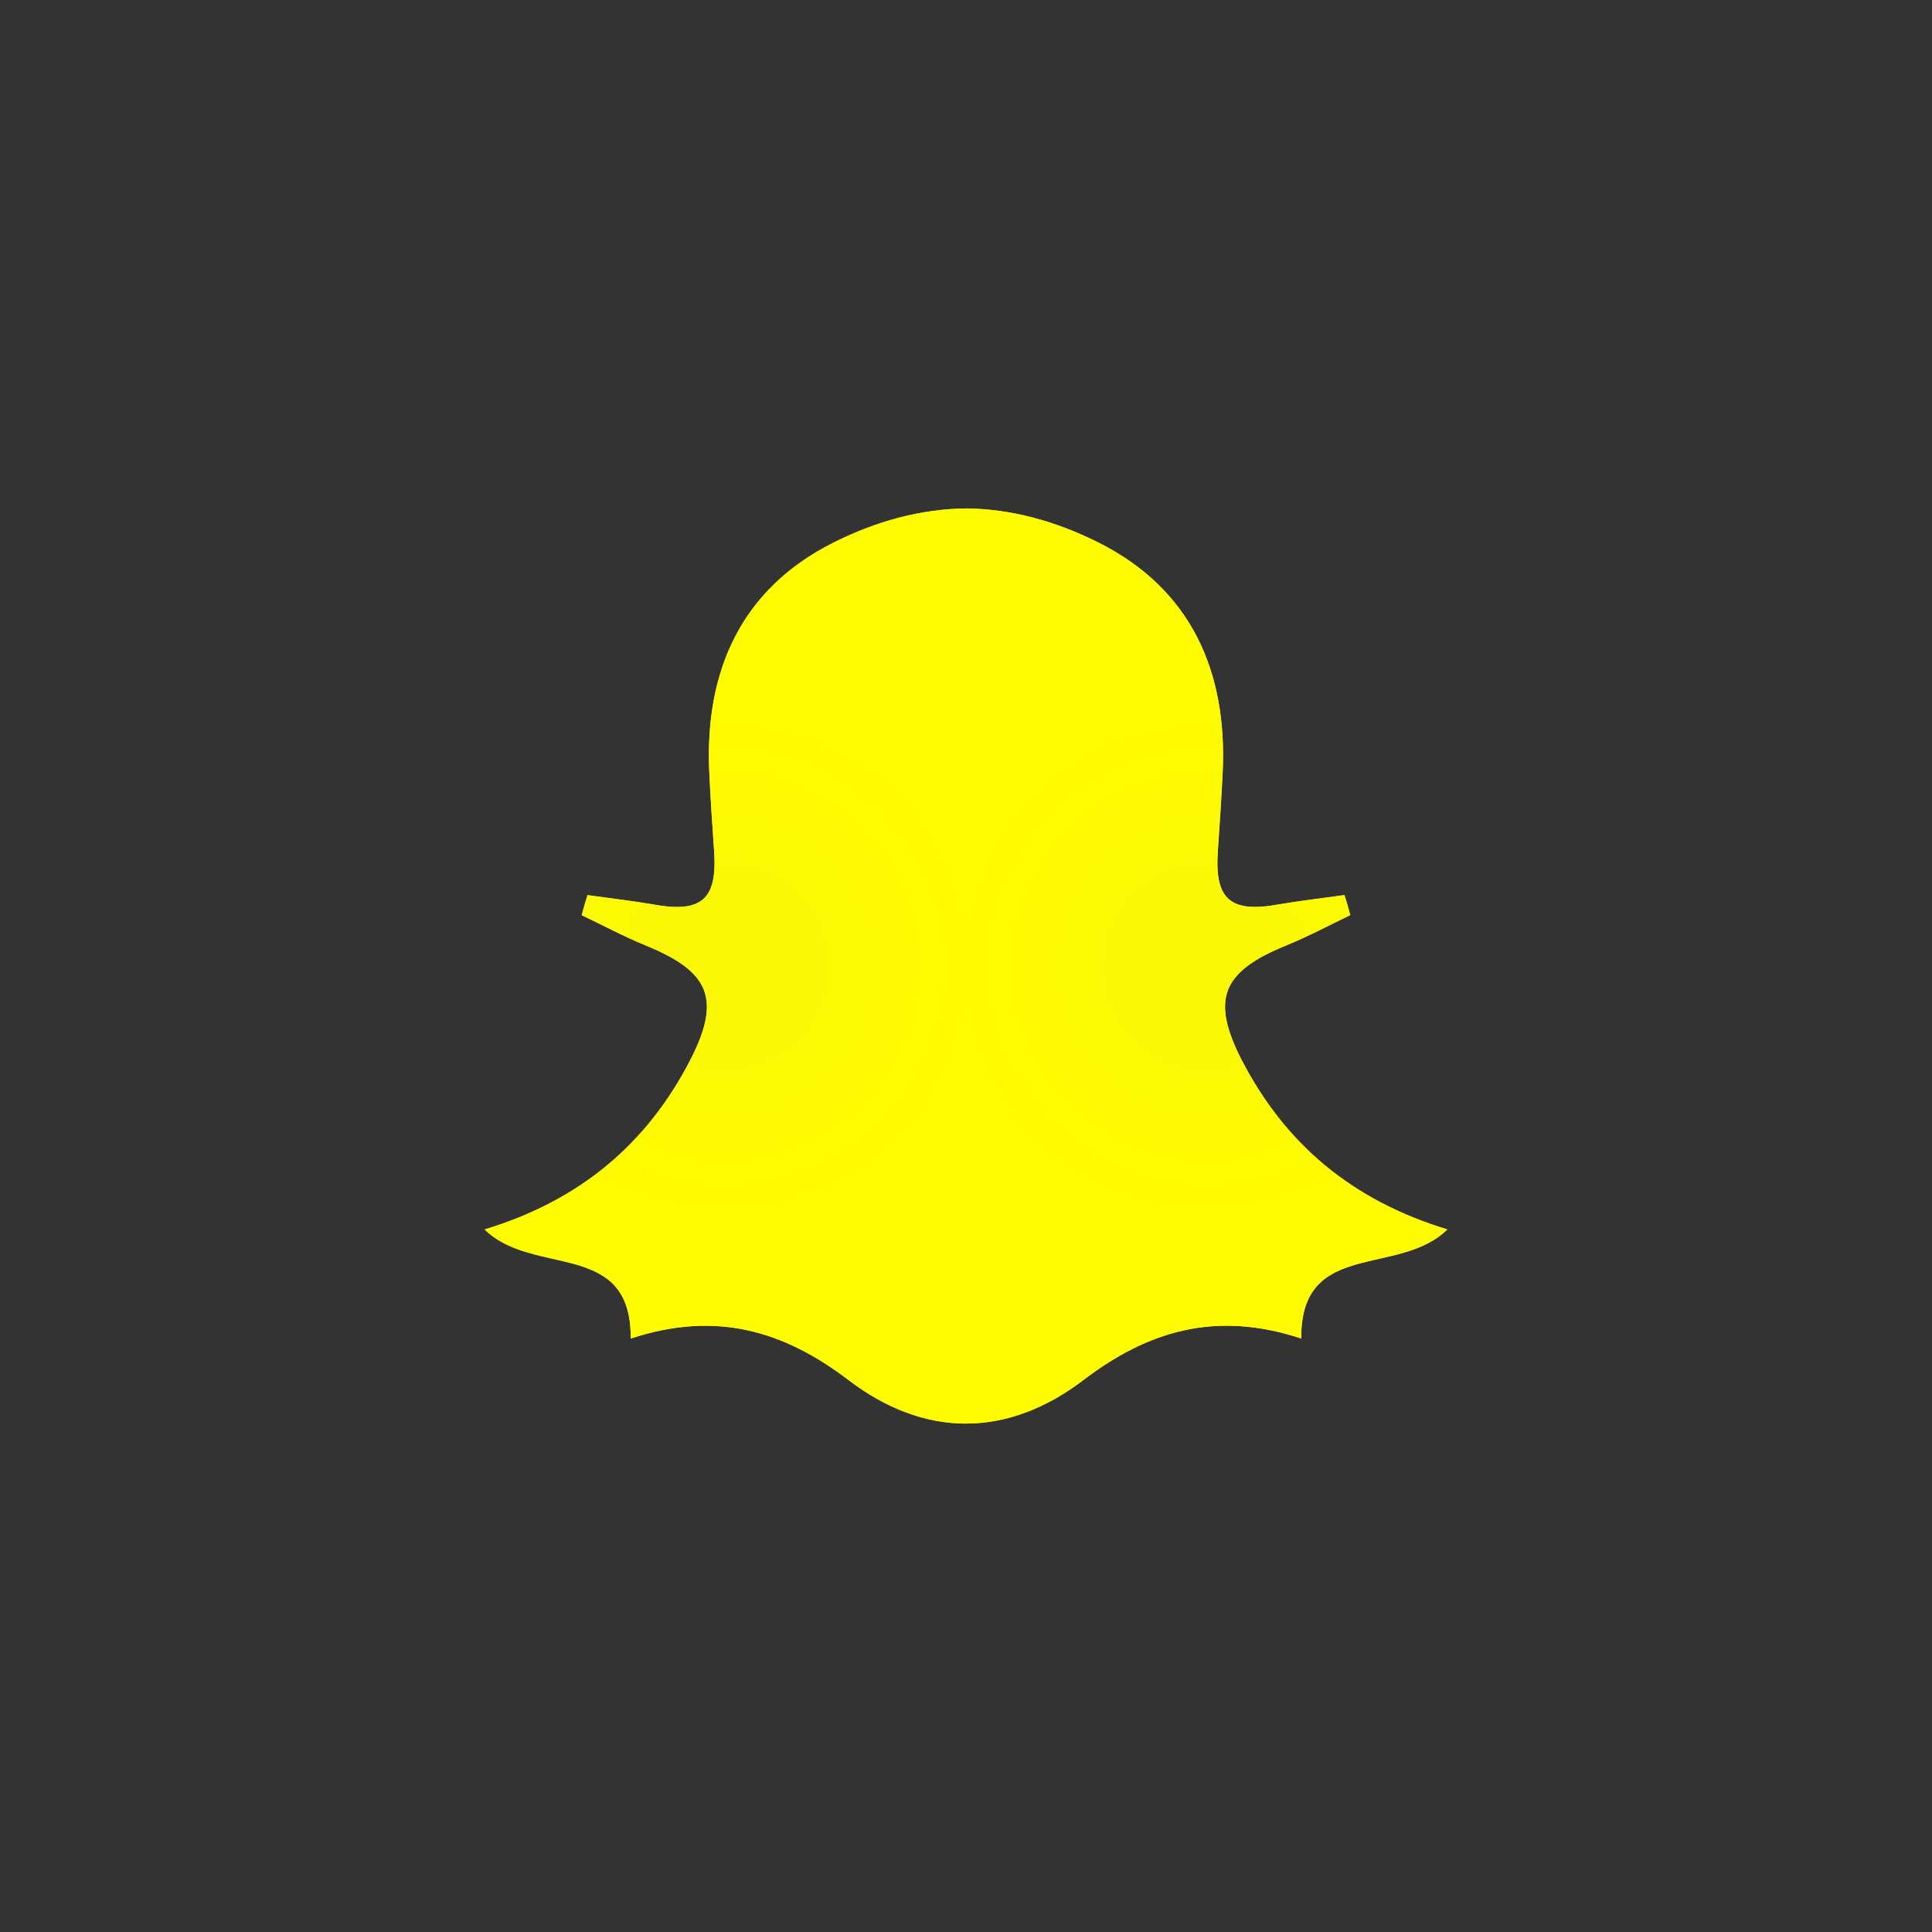
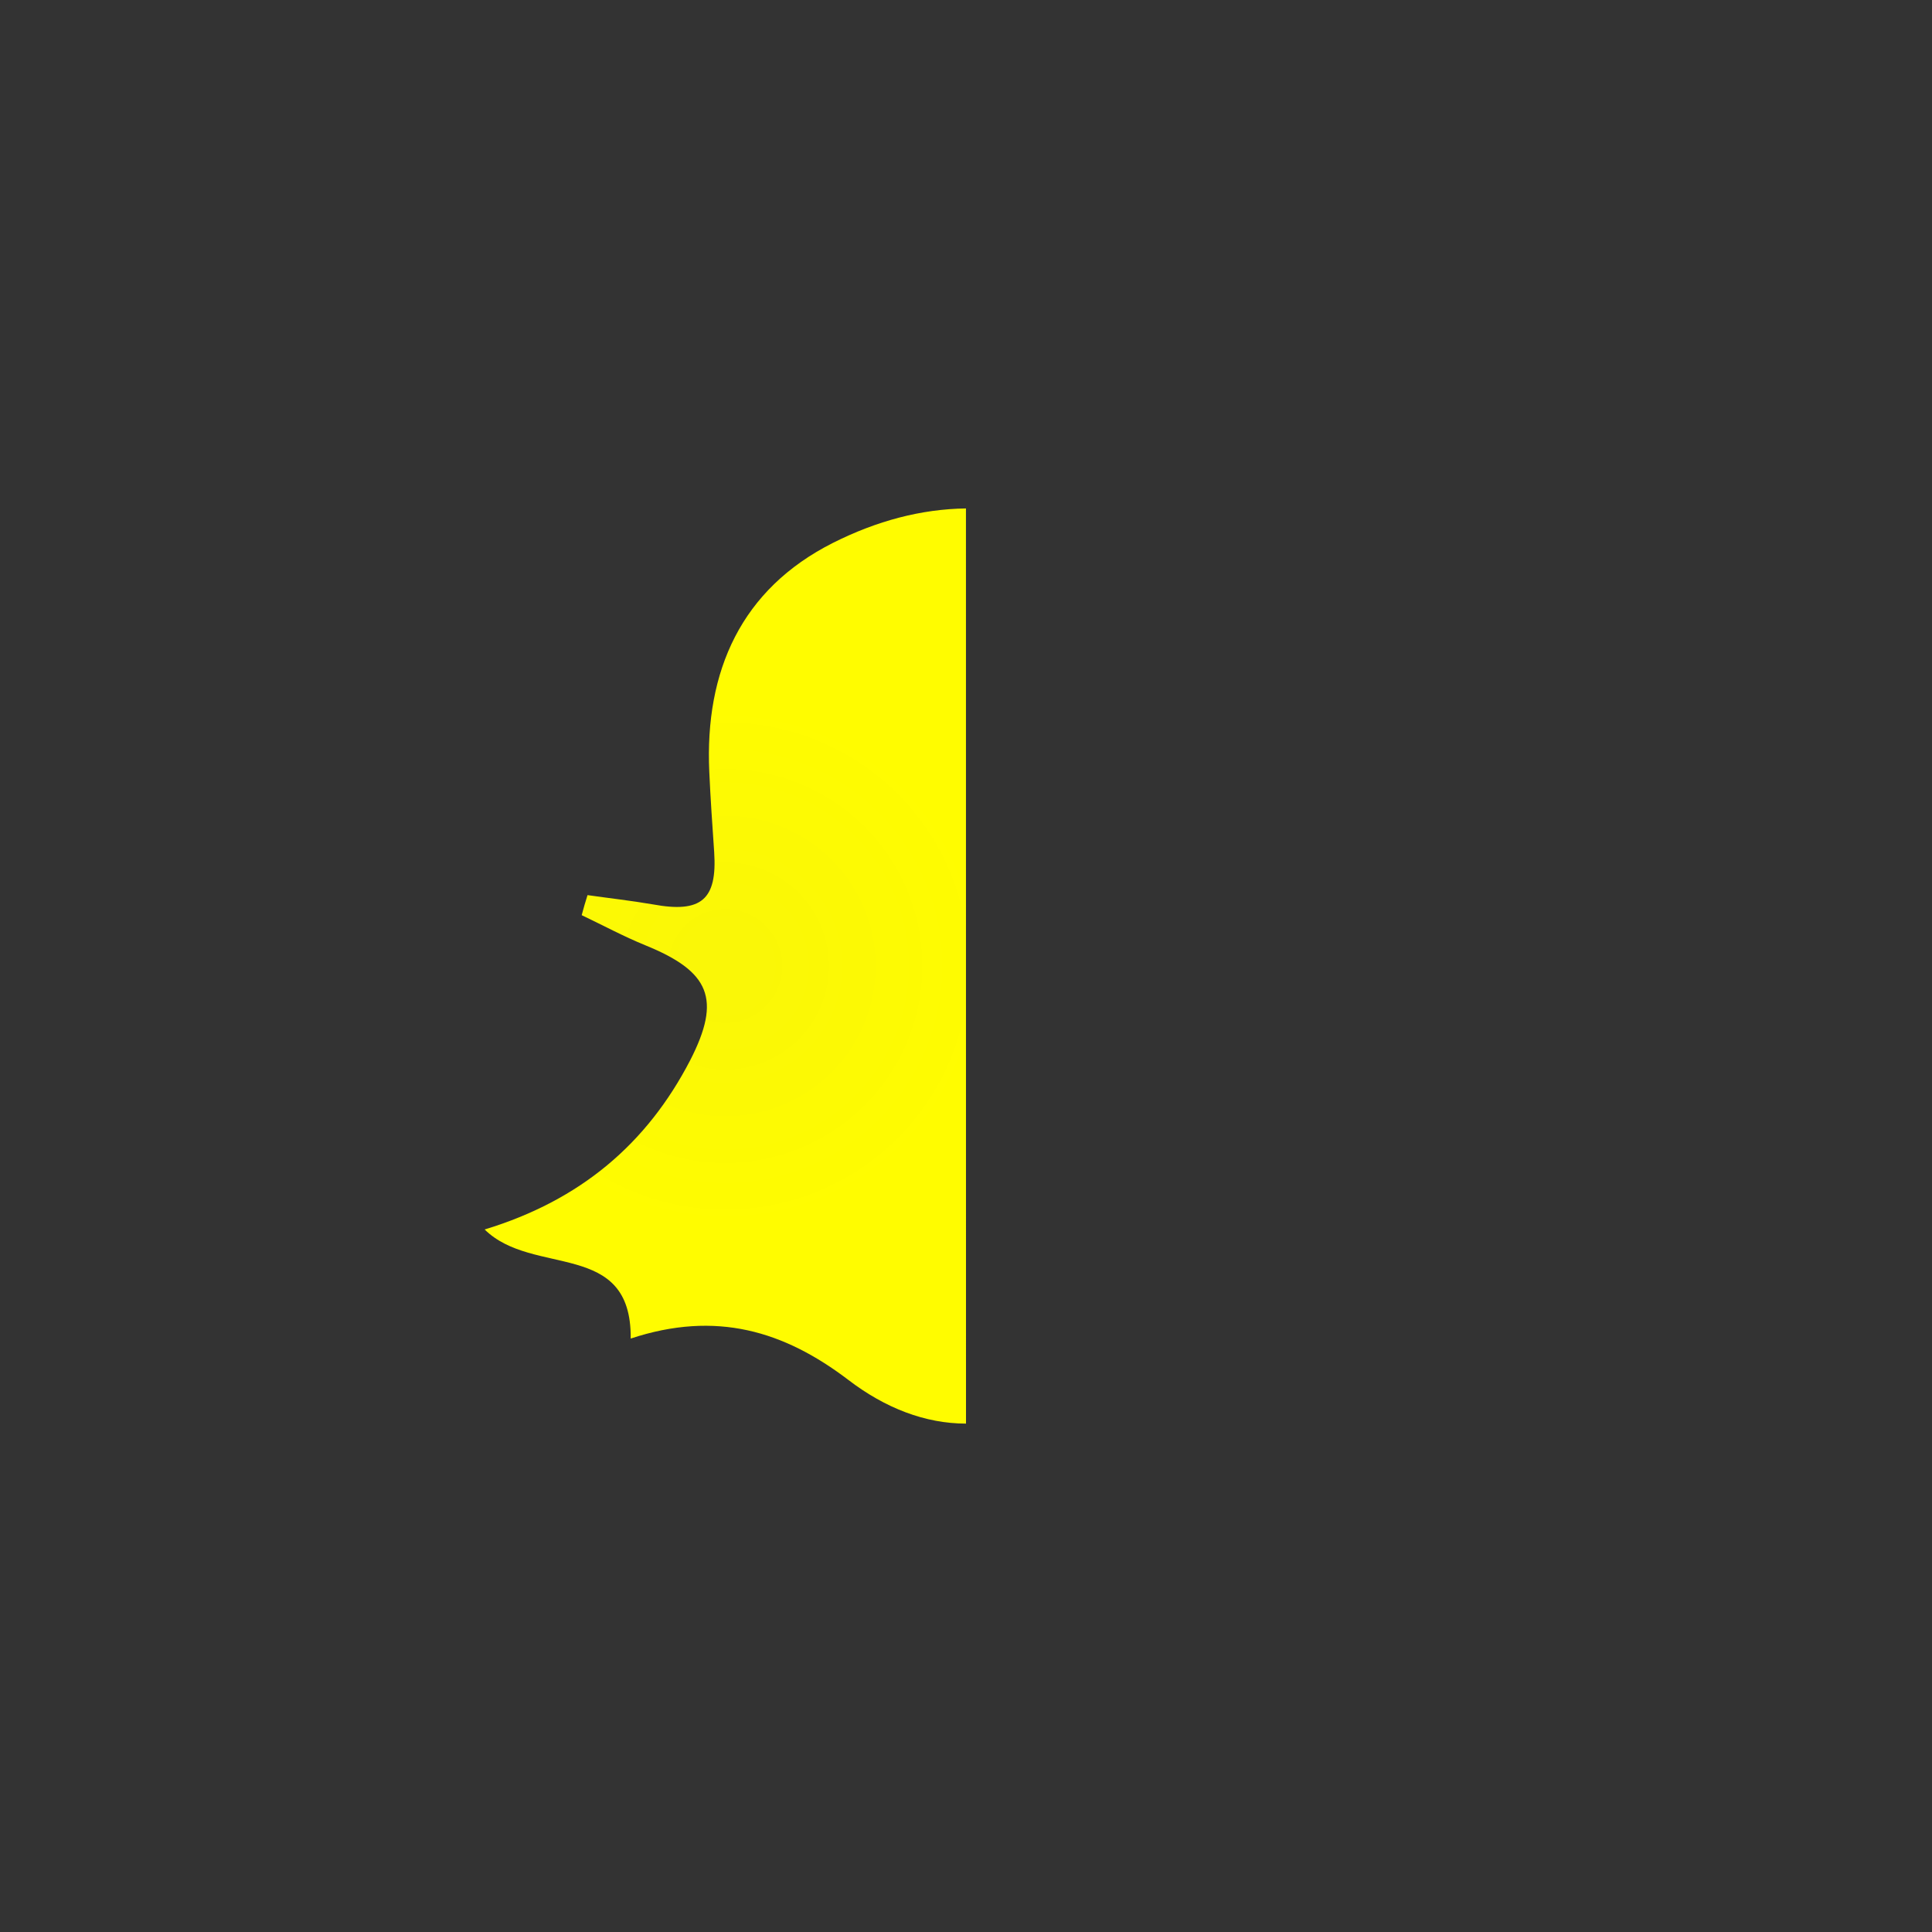
<svg xmlns="http://www.w3.org/2000/svg" style="enable-background:new 0 0 48 48;" version="1.1" viewBox="0 0 48 48" xml:space="preserve">
  <rect x="0" y="0" width="48" height="48" fill="#333333" stroke="none" />
  <g id="Icons">
    <g>
      <g>
        <radialGradient cx="18.021" cy="26" gradientTransform="matrix(1 0 0 -1 0 50)" gradientUnits="userSpaceOnUse" id="SVGID_1_" r="9.083">
          <stop offset="0.092" style="stop-color:#FAF707" />
          <stop offset="0.73" style="stop-color:#FFFC00" />
        </radialGradient>
        <path d="M24,35.369c-1.01,0-2.006-0.383-2.925-1.087     c-1.592-1.21-3.277-1.73-5.405-1.026c0.023-2.473-2.427-1.524-3.629-2.71c2.389-0.727,4.035-2.136,5.106-4.203     c0.781-1.524,0.49-2.205-1.11-2.856c-0.544-0.222-1.056-0.498-1.585-0.75     c0.046-0.168,0.092-0.337,0.145-0.498c0.536,0.076,1.087,0.138,1.623,0.23c1.202,0.222,1.6-0.115,1.524-1.294     c-0.046-0.666-0.092-1.332-0.122-1.998c-0.115-2.511,0.796-4.54,3.07-5.688     c1.095-0.551,2.197-0.842,3.307-0.857" style="fill:url(#SVGID_1_);" />
        <radialGradient cx="18.021" cy="26" gradientTransform="matrix(1 0 0 -1 0 50)" gradientUnits="userSpaceOnUse" id="SVGID_2_" r="9.083">
          <stop offset="0.092" style="stop-color:#FAF707" />
          <stop offset="0.73" style="stop-color:#FFFC00" />
        </radialGradient>
-         <path d="M24,35.369c-1.01,0-2.006-0.383-2.925-1.087     c-1.592-1.21-3.277-1.73-5.405-1.026c0.023-2.473-2.427-1.524-3.629-2.71c2.389-0.727,4.035-2.136,5.106-4.203     c0.781-1.524,0.49-2.205-1.11-2.856c-0.544-0.222-1.056-0.498-1.585-0.75     c0.046-0.168,0.092-0.337,0.145-0.498c0.536,0.076,1.087,0.138,1.623,0.23c1.202,0.222,1.6-0.115,1.524-1.294     c-0.046-0.666-0.092-1.332-0.122-1.998c-0.115-2.511,0.796-4.54,3.07-5.688     c1.095-0.551,2.197-0.842,3.307-0.857" style="fill:url(#SVGID_2_);" />
      </g>
      <g>
        <radialGradient cx="29.979" cy="26" gradientTransform="matrix(1 0 0 -1 0 50)" gradientUnits="userSpaceOnUse" id="SVGID_3_" r="9.083">
          <stop offset="0.092" style="stop-color:#FAF707" />
          <stop offset="0.73" style="stop-color:#FFFC00" />
        </radialGradient>
-         <path d="M24,12.631c1.11,0.015,2.212,0.306,3.307,0.857     c2.274,1.148,3.185,3.177,3.07,5.688c-0.031,0.666-0.077,1.332-0.122,1.998     c-0.077,1.179,0.322,1.516,1.524,1.294c0.536-0.092,1.087-0.153,1.623-0.23     c0.054,0.161,0.1,0.329,0.145,0.498c-0.528,0.253-1.041,0.528-1.585,0.75     c-1.6,0.651-1.891,1.332-1.11,2.856c1.072,2.067,2.718,3.476,5.106,4.203c-1.202,1.187-3.652,0.237-3.629,2.71     c-2.128-0.704-3.812-0.184-5.405,1.026c-0.919,0.704-1.914,1.087-2.925,1.087" style="fill:url(#SVGID_3_);" />
        <radialGradient cx="29.979" cy="26" gradientTransform="matrix(1 0 0 -1 0 50)" gradientUnits="userSpaceOnUse" id="SVGID_4_" r="9.083">
          <stop offset="0.092" style="stop-color:#FAF707" />
          <stop offset="0.73" style="stop-color:#FFFC00" />
        </radialGradient>
-         <path d="M24,12.631c1.11,0.015,2.212,0.306,3.307,0.857     c2.274,1.148,3.185,3.177,3.07,5.688c-0.031,0.666-0.077,1.332-0.122,1.998     c-0.077,1.179,0.322,1.516,1.524,1.294c0.536-0.092,1.087-0.153,1.623-0.23     c0.054,0.161,0.1,0.329,0.145,0.498c-0.528,0.253-1.041,0.528-1.585,0.75     c-1.6,0.651-1.891,1.332-1.11,2.856c1.072,2.067,2.718,3.476,5.106,4.203c-1.202,1.187-3.652,0.237-3.629,2.71     c-2.128-0.704-3.812-0.184-5.405,1.026c-0.919,0.704-1.914,1.087-2.925,1.087" style="fill:url(#SVGID_4_);" />
      </g>
    </g>
  </g>
</svg>